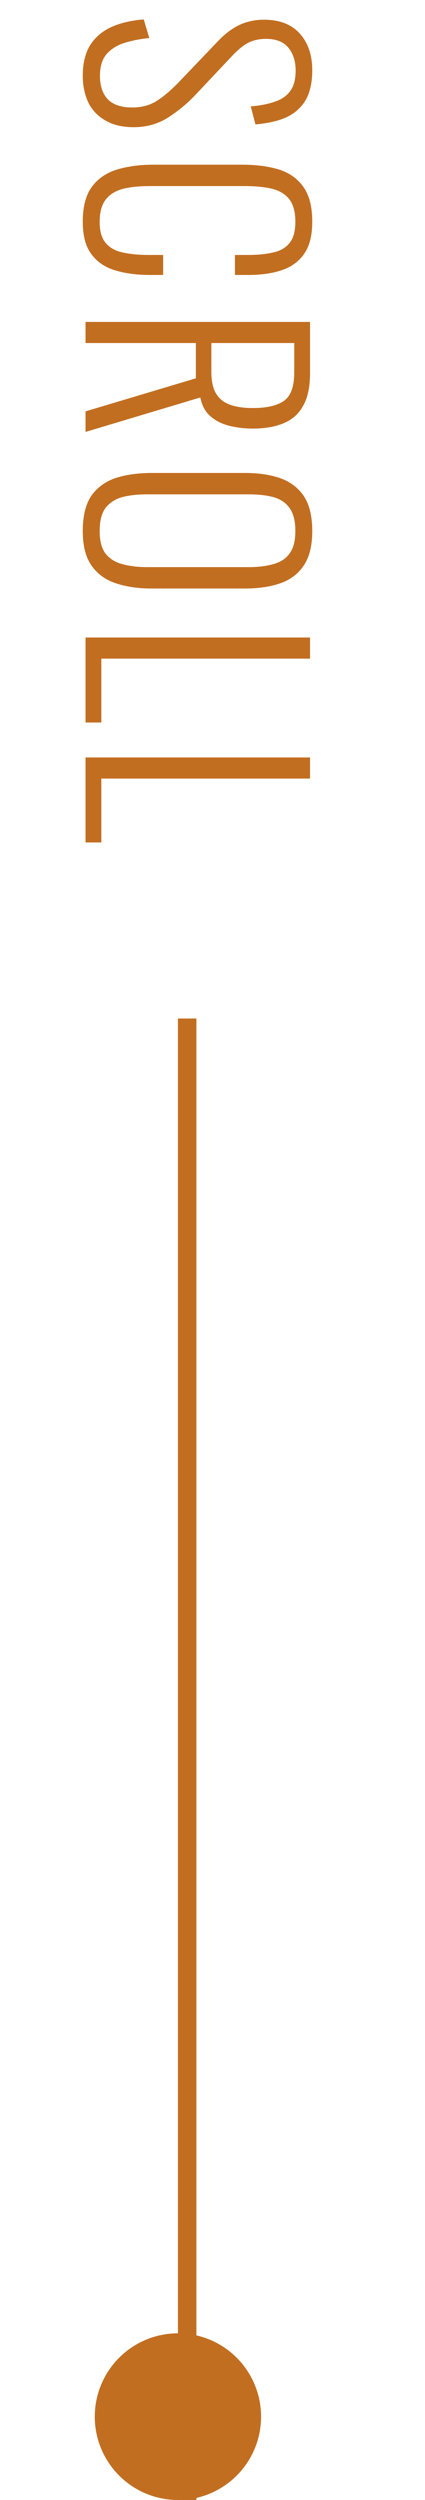
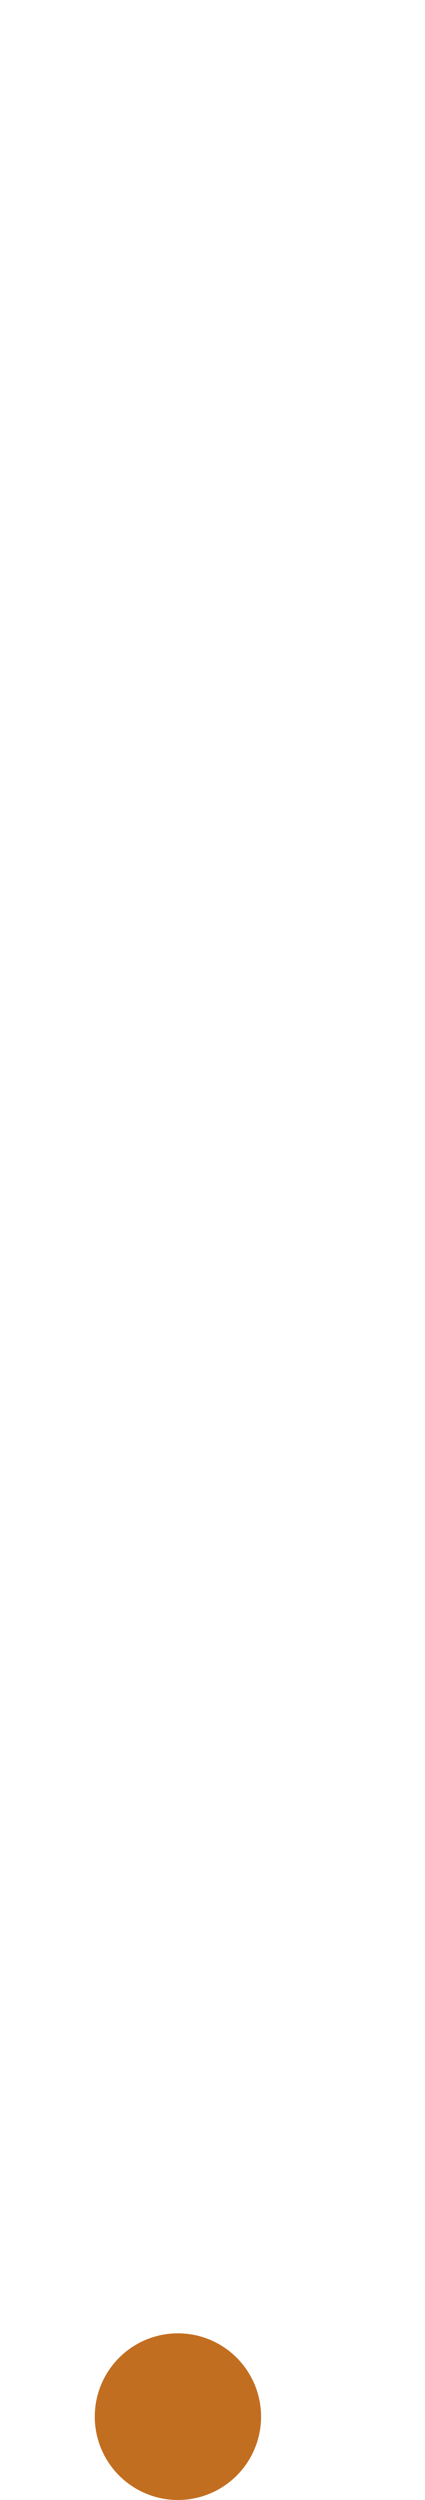
<svg xmlns="http://www.w3.org/2000/svg" width="23" height="135" viewBox="0 0 23 135" fill="none">
-   <line x1="10.129" y1="55" x2="10.129" y2="135" stroke="#C26E20" />
  <circle cx="9.629" cy="130.5" r="4.5" fill="#C26E20" />
-   <path d="M4.479 4.079C4.479 3.419 4.614 2.869 4.884 2.429C5.164 1.999 5.549 1.674 6.039 1.454C6.539 1.234 7.119 1.099 7.779 1.049L8.079 2.054C7.579 2.104 7.124 2.194 6.714 2.324C6.314 2.454 5.994 2.659 5.754 2.939C5.524 3.219 5.409 3.604 5.409 4.094C5.409 4.634 5.549 5.054 5.829 5.354C6.109 5.654 6.554 5.804 7.164 5.804C7.704 5.804 8.169 5.669 8.559 5.399C8.949 5.139 9.359 4.779 9.789 4.319L11.844 2.174C12.214 1.794 12.594 1.514 12.984 1.334C13.384 1.154 13.819 1.064 14.289 1.064C15.129 1.064 15.774 1.314 16.224 1.814C16.674 2.314 16.899 2.979 16.899 3.809C16.899 4.239 16.844 4.624 16.734 4.964C16.624 5.314 16.444 5.609 16.194 5.849C15.954 6.099 15.639 6.294 15.249 6.434C14.859 6.574 14.384 6.669 13.824 6.719L13.569 5.744C14.079 5.704 14.514 5.619 14.874 5.489C15.244 5.369 15.524 5.174 15.714 4.904C15.904 4.644 15.999 4.279 15.999 3.809C15.999 3.309 15.869 2.899 15.609 2.579C15.349 2.259 14.944 2.099 14.394 2.099C14.064 2.099 13.764 2.159 13.494 2.279C13.224 2.409 12.934 2.634 12.624 2.954L10.599 5.099C10.149 5.579 9.649 5.994 9.099 6.344C8.549 6.694 7.929 6.869 7.239 6.869C6.629 6.869 6.119 6.749 5.709 6.509C5.299 6.279 4.989 5.954 4.779 5.534C4.579 5.114 4.479 4.629 4.479 4.079ZM4.479 11.969C4.479 11.149 4.649 10.514 4.989 10.063C5.329 9.623 5.784 9.319 6.354 9.149C6.934 8.979 7.574 8.893 8.274 8.893L13.104 8.893C13.854 8.893 14.514 8.979 15.084 9.149C15.654 9.329 16.099 9.643 16.419 10.094C16.739 10.543 16.899 11.168 16.899 11.969C16.899 12.698 16.759 13.268 16.479 13.678C16.199 14.098 15.799 14.399 15.279 14.579C14.769 14.758 14.159 14.848 13.449 14.848L12.714 14.848L12.714 13.768L13.419 13.768C13.949 13.768 14.404 13.723 14.784 13.633C15.164 13.553 15.459 13.383 15.669 13.123C15.879 12.864 15.984 12.483 15.984 11.983C15.984 11.434 15.869 11.018 15.639 10.739C15.419 10.469 15.104 10.284 14.694 10.184C14.284 10.094 13.809 10.049 13.269 10.049L8.094 10.049C7.494 10.049 6.994 10.104 6.594 10.213C6.194 10.334 5.894 10.534 5.694 10.813C5.494 11.094 5.394 11.483 5.394 11.983C5.394 12.493 5.504 12.873 5.724 13.123C5.944 13.383 6.249 13.553 6.639 13.633C7.039 13.723 7.504 13.768 8.034 13.768L8.829 13.768L8.829 14.848L8.109 14.848C7.399 14.848 6.769 14.764 6.219 14.594C5.679 14.434 5.254 14.143 4.944 13.723C4.634 13.313 4.479 12.729 4.479 11.969ZM4.629 17.384L16.779 17.384L16.779 20.129C16.779 20.889 16.654 21.484 16.404 21.914C16.164 22.354 15.809 22.669 15.339 22.859C14.879 23.049 14.329 23.144 13.689 23.144C13.239 23.144 12.814 23.094 12.414 22.994C12.014 22.894 11.674 22.724 11.394 22.484C11.114 22.244 10.929 21.904 10.839 21.464L4.629 23.324L4.629 22.214L10.599 20.429L10.599 18.524L4.629 18.524L4.629 17.384ZM11.439 18.524L11.439 20.069C11.439 20.579 11.524 20.974 11.694 21.254C11.864 21.534 12.114 21.734 12.444 21.854C12.774 21.974 13.189 22.034 13.689 22.034C14.439 22.034 14.999 21.904 15.369 21.644C15.739 21.384 15.924 20.869 15.924 20.099L15.924 18.524L11.439 18.524ZM4.479 28.675C4.479 27.865 4.634 27.23 4.944 26.77C5.264 26.32 5.704 26 6.264 25.81C6.834 25.63 7.484 25.54 8.214 25.54L13.254 25.54C13.994 25.54 14.634 25.635 15.174 25.825C15.724 26.025 16.149 26.35 16.449 26.8C16.749 27.26 16.899 27.885 16.899 28.675C16.899 29.455 16.749 30.07 16.449 30.52C16.149 30.98 15.724 31.305 15.174 31.495C14.634 31.685 13.994 31.78 13.254 31.78L8.199 31.78C7.469 31.78 6.824 31.685 6.264 31.495C5.714 31.315 5.279 31 4.959 30.55C4.639 30.1 4.479 29.475 4.479 28.675ZM5.394 28.675C5.394 29.205 5.499 29.61 5.709 29.89C5.929 30.17 6.229 30.36 6.609 30.46C6.999 30.57 7.449 30.625 7.959 30.625L13.464 30.625C13.974 30.625 14.419 30.57 14.799 30.46C15.179 30.36 15.469 30.17 15.669 29.89C15.879 29.61 15.984 29.205 15.984 28.675C15.984 28.135 15.879 27.72 15.669 27.43C15.469 27.15 15.179 26.955 14.799 26.845C14.419 26.745 13.974 26.695 13.464 26.695L7.959 26.695C7.449 26.695 6.999 26.745 6.609 26.845C6.229 26.955 5.929 27.15 5.709 27.43C5.499 27.72 5.394 28.135 5.394 28.675ZM4.629 34.426L16.779 34.426L16.779 35.566L5.484 35.566L5.484 39.016L4.629 39.016L4.629 34.426ZM4.629 40.903L16.779 40.903L16.779 42.043L5.484 42.043L5.484 45.493L4.629 45.493L4.629 40.903Z" fill="#C26E20" />
</svg>